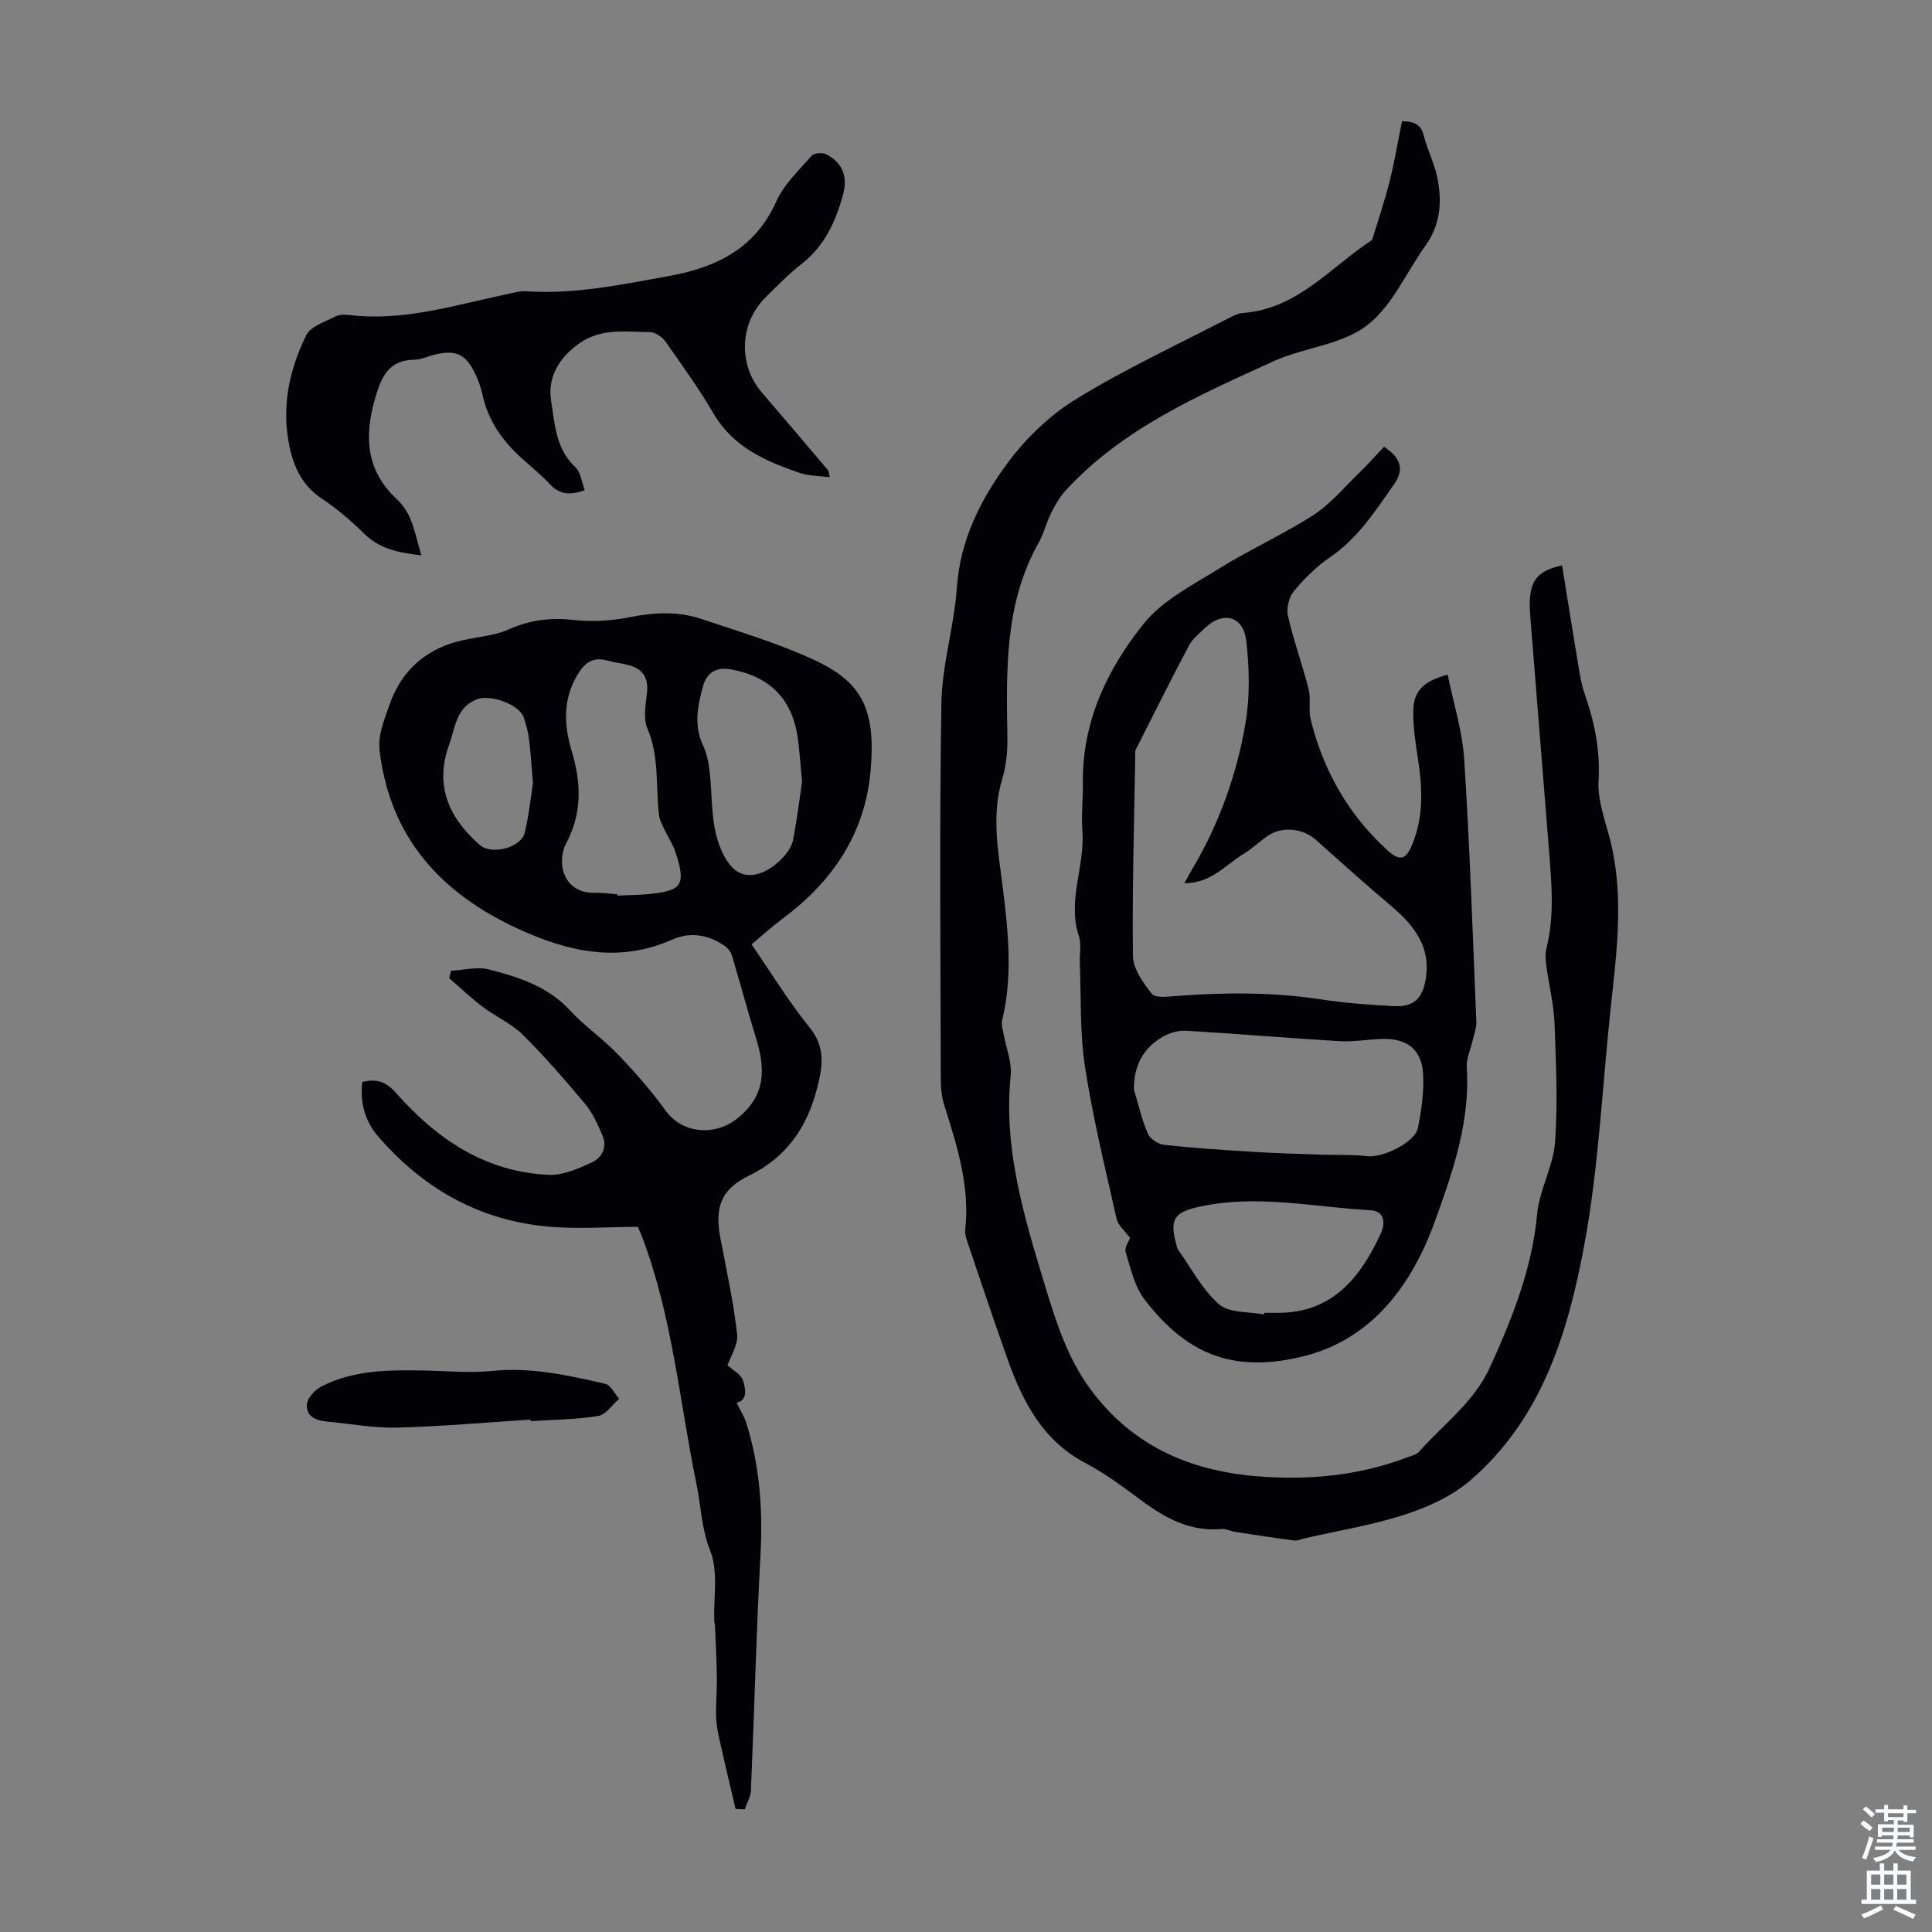
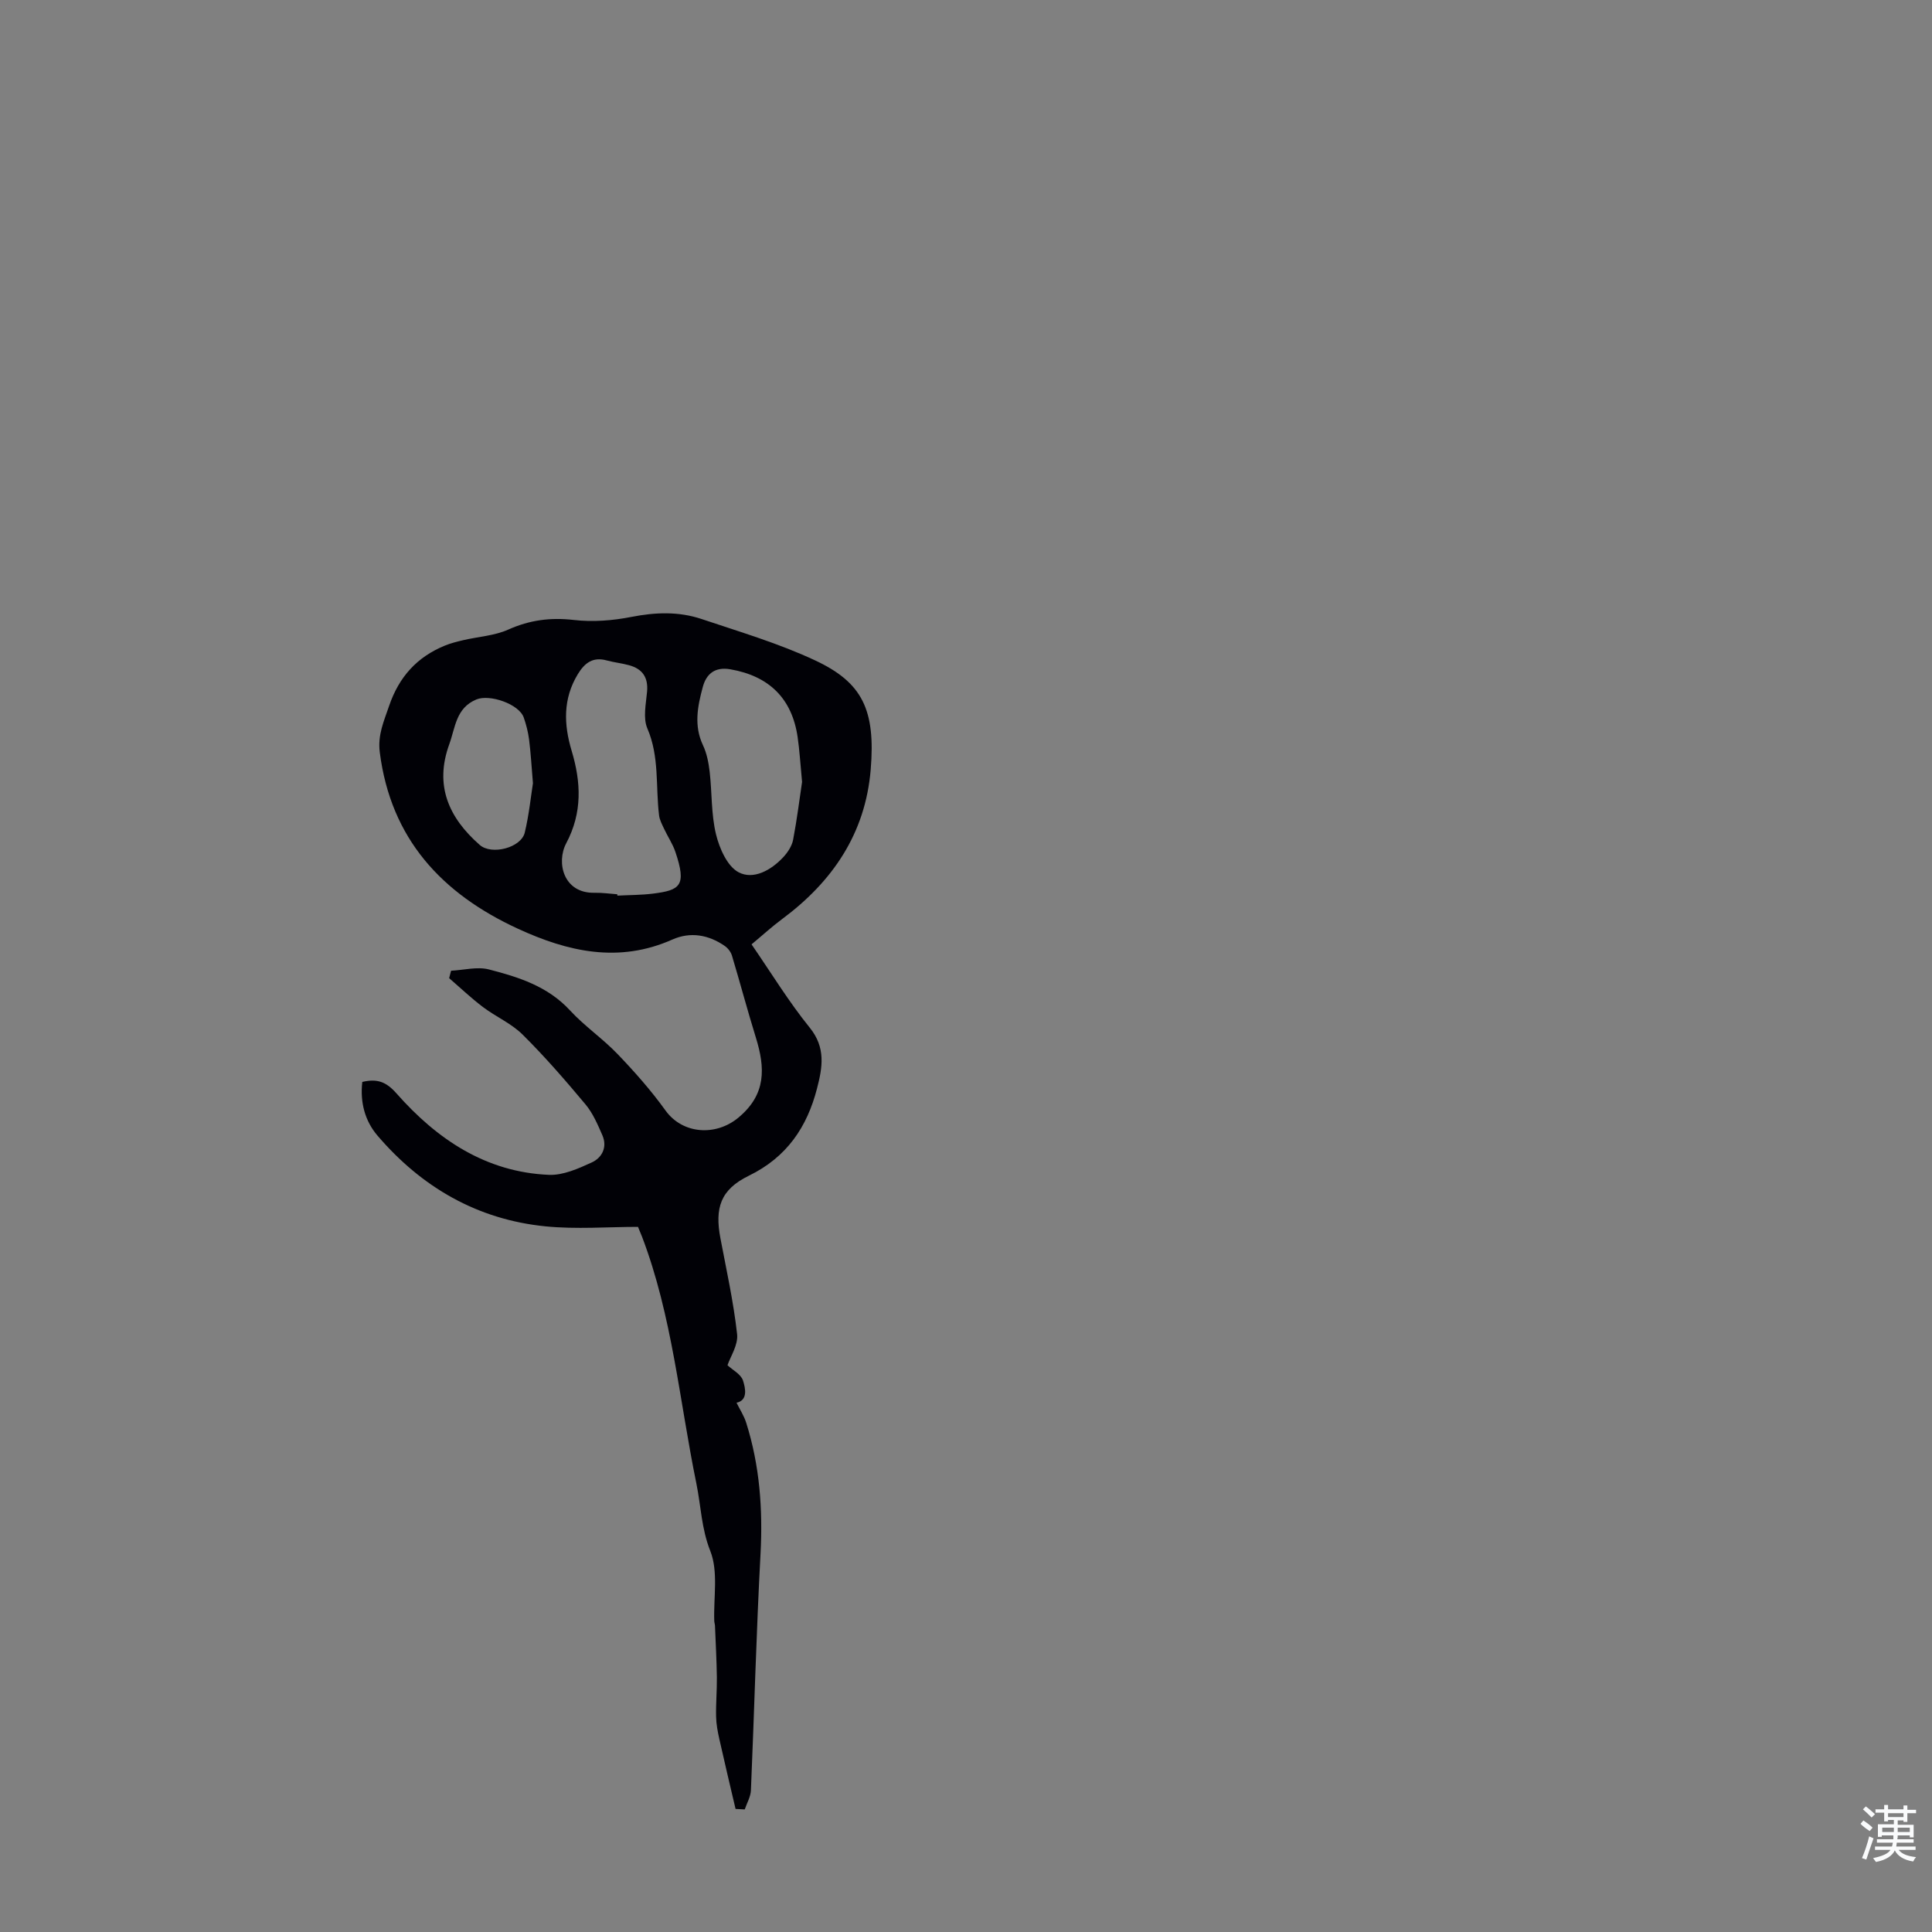
<svg xmlns="http://www.w3.org/2000/svg" enable-background="new 0 0 400 400" viewBox="0 0 400 400">
  <rect x="0" y="0" width="400" height="400" fill="#808080" stroke="none" />
  <g fill="#010106">
    <path d="m75.01 224c3.08-.71 4.92-.06 7.07 2.37 8.36 9.47 18.47 16.32 31.58 16.87 2.92.12 6.06-1.29 8.84-2.56 2.15-.98 3.29-3.18 2.21-5.65-.97-2.22-1.96-4.55-3.49-6.38-4.16-4.98-8.43-9.9-13.03-14.46-2.33-2.31-5.55-3.69-8.21-5.7-2.44-1.85-4.67-3.97-6.99-5.97.13-.51.26-1.03.4-1.54 2.62-.13 5.41-.89 7.83-.27 6.14 1.58 12.19 3.49 16.78 8.47 3.02 3.28 6.8 5.85 9.89 9.08 3.53 3.68 6.93 7.53 9.9 11.66 3.55 4.92 10.42 5.36 15.09 1.47 5.8-4.82 5.55-10.3 3.62-16.55-1.75-5.64-3.26-11.35-4.96-17-.23-.76-.84-1.55-1.5-2-3.36-2.32-7.11-2.97-10.83-1.32-11.12 4.95-21.66 2.52-32.01-2.25-15.73-7.26-26.29-18.59-28.57-36.51-.46-3.61.85-6.43 1.93-9.61 2.04-6 5.78-10.14 11.58-12.5 1.21-.49 2.49-.81 3.77-1.11 3.11-.73 6.46-.91 9.32-2.19 4.45-1.99 8.77-2.55 13.6-1.99 3.89.45 8.01.13 11.87-.63 4.97-.98 9.81-1.16 14.55.43 7.92 2.66 16.01 5.05 23.54 8.58 9.77 4.58 12.5 10.23 11.48 22.59-1.1 13.23-7.89 23.19-18.34 30.95-2.13 1.58-4.1 3.39-6.33 5.24 4.11 5.97 7.72 11.9 12.05 17.25 3.36 4.14 2.63 8.25 1.51 12.57-2.07 8.03-6.26 14.24-14.1 18.07-5.91 2.88-7.1 6.68-5.9 12.99 1.25 6.59 2.71 13.16 3.45 19.82.25 2.24-1.41 4.69-1.99 6.44 1.04.97 2.79 1.86 3.21 3.16.52 1.64 1.04 4.1-1.34 4.6.65 1.33 1.54 2.67 2 4.14 2.8 8.84 3.46 17.88 2.97 27.14-.88 16.31-1.29 32.65-1.99 48.97-.06 1.33-.83 2.63-1.28 3.95-.63-.03-1.26-.06-1.9-.1-1.13-4.82-2.28-9.64-3.36-14.47-.34-1.52-.64-3.09-.67-4.64-.06-2.71.19-5.43.16-8.14-.05-3.56-.25-7.12-.39-10.67-.01-.33-.14-.66-.15-.99-.17-4.87.87-10.22-.82-14.49-1.85-4.66-1.93-9.32-2.88-13.96-3.51-17.1-4.98-34.65-11.26-51.13-.15-.4-.32-.79-.83-2.02-6.23 0-12.76.53-19.17-.11-14.09-1.41-25.62-8.09-34.77-18.79-2.57-3.01-3.63-6.83-3.14-11.11zm52.8-38.85c0 .09.01.19.01.28 2.44-.13 4.9-.11 7.32-.41 5.74-.71 7.04-1.65 4.7-8.62-.56-1.68-1.6-3.19-2.35-4.81-.42-.9-.93-1.84-1.04-2.81-.73-5.99.1-12.11-2.42-17.96-.93-2.16-.29-5.08-.06-7.63.26-2.98-.99-4.72-3.75-5.47-1.5-.41-3.07-.57-4.58-.98-2.86-.79-4.57.47-6.01 2.84-3.1 5.11-2.91 10.42-1.28 15.85 1.96 6.53 2.25 12.81-1.12 19.16-2.11 3.98-.58 10.41 5.88 10.25 1.58-.03 3.14.2 4.7.31zm38.25-23.26c-.36-3.75-.52-6.54-.92-9.29-1.17-8.01-5.92-12.64-13.93-14.03-3.23-.56-4.99.99-5.71 3.68-1.07 3.96-1.88 7.99.05 12.06.79 1.67 1.16 3.62 1.38 5.48.49 4.31.3 8.77 1.31 12.94.71 2.91 2.33 6.62 4.67 7.86 3.06 1.62 6.72-.4 9.23-3.09.94-1 1.82-2.34 2.07-3.65.81-4.26 1.34-8.57 1.85-11.96zm-55.72.27c-.31-3.72-.46-6.39-.8-9.05-.2-1.54-.59-3.08-1.1-4.54-.97-2.82-7.08-4.9-9.82-3.75-4.24 1.77-4.34 5.8-5.6 9.26-3.11 8.54-.12 15.23 6.31 20.86 2.47 2.16 8.58.58 9.32-2.58.88-3.67 1.26-7.45 1.69-10.2z" />
-     <path d="m323.41 117.06c1.12 6.93 2.22 13.84 3.37 20.74.33 1.97.65 3.98 1.3 5.85 2.05 5.83 3.25 11.63 2.88 17.99-.25 4.29 1.58 8.72 2.6 13.06 2.72 11.59 1.06 23.15-.16 34.72-1.7 16.13-2.44 32.44-5.39 48.33-3.37 18.18-8.8 36.06-23.66 48.8-3.77 3.23-8.72 5.48-13.5 7.03-6.77 2.2-13.89 3.34-20.86 4.94-.65.15-1.33.52-1.95.44-4.09-.54-8.18-1.16-12.26-1.79-.99-.15-1.98-.69-2.93-.6-6.35.56-11.45-2.17-16.35-5.78-3.78-2.78-7.56-5.68-11.7-7.84-8.84-4.62-12.98-12.59-16.12-21.35-2.9-8.09-5.6-16.26-8.36-24.4-.28-.83-.57-1.76-.48-2.6.98-8.94-1.63-17.24-4.28-25.57-.56-1.77-.78-3.73-.78-5.6-.05-25.97-.3-51.93.13-77.89.13-7.97 2.65-15.88 3.2-23.88.67-9.84 4.89-18.18 10.42-25.7 3.83-5.21 8.86-10.03 14.36-13.4 10.17-6.23 21.07-11.28 31.68-16.79.88-.46 1.87-.91 2.83-.98 11.29-.85 18.11-9.53 26.69-15.12 1.24-4.11 2.63-8.17 3.67-12.33 1.01-4.04 1.66-8.17 2.52-12.25 2.94.05 4 .95 4.52 3.07.7 2.8 2.08 5.44 2.7 8.25 1.1 5.04.84 9.96-2.34 14.4-4.03 5.62-6.97 12.64-12.22 16.62-5.26 3.99-13 4.51-19.28 7.37-15.44 7.04-31.13 13.84-42.98 26.69-1.25 1.36-2.21 3.05-3.05 4.72-1 1.99-1.52 4.24-2.6 6.17-7.13 12.7-6.66 26.55-6.46 40.41.04 2.86-.27 5.85-1.09 8.59-2.23 7.47-.82 14.78.11 22.21 1.15 9.21 2.14 18.47-.12 27.7-.22.89.17 1.93.34 2.9.5 2.84 1.72 5.75 1.44 8.51-1.54 15.25 2.84 29.44 7.17 43.68 2.24 7.38 4.58 14.71 9.22 21.07 8.52 11.69 20.4 17 34.42 18.18 10.71.89 21.23-.06 31.36-3.92.83-.32 1.84-.54 2.38-1.15 5.08-5.73 11.44-10.28 14.75-17.62 4.58-10.13 8.65-20.27 9.69-31.54.46-5.04 3.34-9.87 3.71-14.9.6-8.2.21-16.5-.11-24.74-.16-3.97-1.17-7.9-1.7-11.86-.16-1.19-.24-2.48.05-3.62 1.65-6.64 1.06-13.32.53-20.01-1.3-16.17-2.57-32.33-3.88-48.5-.58-6.93.78-9.48 6.57-10.71z" />
-     <path d="m286.55 92.49c3.56 2.36 4.22 4.75 2.05 7.82-3.86 5.47-7.45 11.13-13.2 15.04-2.83 1.93-5.37 4.44-7.55 7.09-1.03 1.25-1.54 3.59-1.17 5.18 1.16 5.08 2.98 10.01 4.26 15.07.51 2.01-.07 4.29.43 6.3 2.63 10.56 7.79 19.7 15.9 27.06 2.54 2.3 3.8 2.02 5.14-1.26 2.34-5.69 2.1-11.56 1.19-17.5-.51-3.3-1.04-6.65-1-9.97.05-4.26 2.01-6.26 7.13-7.64 1.19 5.88 3.04 11.68 3.42 17.58 1.16 18.08 1.76 36.19 2.51 54.3.05 1.28-.48 2.59-.77 3.88-.42 1.85-1.33 3.72-1.21 5.53.73 11.17-2.87 21.56-6.51 31.66-4.81 13.36-13.08 24.8-27.73 28.28-14.63 3.47-24.04-.9-32.45-11.83-2.08-2.7-2.9-6.46-3.93-9.84-.3-.96.69-2.32.9-2.95-1-1.38-2.45-2.53-2.77-3.93-2.36-10.45-4.92-20.89-6.55-31.46-1.1-7.13-.78-14.47-1.08-21.72-.07-1.77.36-3.69-.17-5.3-2.48-7.39 1.25-14.51.71-21.8-.25-3.34.14-6.71.1-10.07-.15-12.61 5.04-23.46 12.57-32.85 3.89-4.86 10.1-8 15.58-11.41 6.35-3.95 13.23-7.05 19.52-11.08 3.48-2.23 6.25-5.57 9.26-8.49 1.9-1.83 3.66-3.83 5.42-5.69zm-41.34 90.38c.76-1.36 1.16-2.14 1.61-2.89 5.59-9.42 9.25-19.63 11.06-30.34.93-5.51.79-11.36.15-16.95-.59-5.17-4.8-6.24-8.5-2.71-1.21 1.16-2.62 2.27-3.38 3.7-3.79 7.15-7.4 14.4-11.05 21.62-.09.18-.04.44-.05.66-.22 13.97-.66 27.95-.49 41.92.03 2.69 2.11 5.63 3.93 7.9.73.91 3.32.55 5.04.43 10.06-.76 20.07-.82 30.09.72 4.96.76 10 1.12 15.01 1.38 4.06.2 5.86-1.56 6.54-5.54 1.15-6.75-2.42-11.2-7.16-15.21-5.28-4.46-10.42-9.08-15.58-13.69-2.52-2.25-6.64-2.86-9.61-1.03-1.89 1.17-3.48 2.83-5.38 3.97-3.7 2.23-6.65 6.05-12.23 6.06zm-10.44 42.7c.92 3.07 1.62 6.23 2.88 9.15.47 1.1 2.19 2.19 3.44 2.32 6.1.66 12.24 1.07 18.37 1.44 4.78.29 9.58.42 14.37.59 3.08.11 6.2-.08 9.25.31 3.09.39 9.86-2.81 10.48-5.84.75-3.68 1.29-7.53 1.07-11.26-.29-4.97-3.3-7.28-8.3-7.18-3.01.06-6.04.64-9.02.46-10.59-.62-21.17-1.54-31.76-2.16-1.62-.09-3.51.46-4.92 1.31-3.98 2.36-5.91 5.95-5.86 10.86zm26.94 46.57c.02-.11.04-.22.06-.33 1.01 0 2.01.01 3.02 0 10.98-.08 16.79-7.13 21.09-16.43.95-2.05.88-4.65-2.15-4.81-11.67-.65-23.29-3.29-35.07-.81-5.6 1.18-6.64 2.57-5.03 8.23.06.22.08.47.2.64 2.79 3.89 5.08 8.37 8.59 11.44 2.11 1.83 6.14 1.46 9.29 2.07z" />
-     <path d="m171.79 98.81c-2.3-.31-4.4-.26-6.26-.91-7-2.42-13.67-5.28-17.74-12.19-3.04-5.17-6.55-10.08-10.01-14.99-.69-.97-2.15-1.97-3.25-1.97-4.93-.01-9.93-.91-14.55 2.31-4.01 2.8-6.67 6.88-5.89 11.83.77 4.88.95 10.01 5.03 13.84 1.12 1.05 1.31 3.08 1.95 4.75-3.08 1.13-5.23.89-7.19-1.2-1.84-1.95-3.92-3.67-5.92-5.46-4-3.6-6.94-7.83-8.09-13.19-.3-1.41-.81-2.8-1.42-4.11-1.93-4.17-4.08-5.18-8.45-4.1-1.41.35-2.81 1.03-4.22 1.05-5.31.09-6.8 3.5-8.09 7.92-2.32 7.94-1.94 14.96 4.45 20.95 1.2 1.12 2.22 2.61 2.84 4.12.93 2.28 1.44 4.73 2.25 7.52-4.91-.58-8.68-1.4-11.78-4.44-2.7-2.66-5.62-5.18-8.78-7.27-4.55-3.02-6.23-7.46-7.02-12.41-1.21-7.55.45-14.77 3.76-21.46.9-1.83 3.82-2.73 5.93-3.84.83-.44 1.99-.46 2.97-.34 11.17 1.36 21.71-2.01 32.4-4.26 1.42-.3 2.88-.75 4.29-.65 10.06.66 19.82-1.41 29.6-3.18 9.64-1.75 17.73-5.64 22.1-15.38 1.59-3.56 4.69-6.47 7.32-9.49.51-.58 2.24-.72 3.03-.32 3.45 1.78 4.51 4.66 3.47 8.44-1.54 5.59-3.87 10.64-8.66 14.35-2.64 2.05-4.99 4.49-7.37 6.85-5.4 5.34-5.69 13.96-.76 19.68 4.6 5.34 9.15 10.72 13.71 16.1.12.12.11.39.35 1.45z" />
-     <path d="m109.84 293.91c-9.18.59-18.36 1.42-27.55 1.66-4.87.12-9.76-.8-14.65-1.25-2.33-.21-4.4-1.17-4.07-3.72.17-1.32 1.7-2.9 3.02-3.57 6.79-3.47 14.18-3.41 21.57-3.27 4.56.09 9.17.55 13.68.08 8.08-.83 15.78.89 23.48 2.67 1.13.26 1.92 2.02 2.87 3.09-1.43 1.24-2.73 3.3-4.33 3.56-4.6.75-9.33.77-14 1.07-.01-.1-.01-.21-.02-.32z" />
  </g>
  <path d="m385.2 377.6.6-.7c.6.4 1.3.9 1.9 1.5l-.6.7c-.8-.5-1.4-1-1.9-1.5zm.3 7.1c.6-1.4 1.1-2.9 1.5-4.5.3.1.6.3.9.4-.5 1.4-1 2.9-1.5 4.4zm.2-10.1.6-.6c.7.5 1.3 1.1 1.9 1.6l-.7.7c-.6-.6-1.2-1.2-1.8-1.7zm8.4-.8h.8v.9h1.8v.7h-1.8v1.8h-.8v-.3h-1.2v.9h3.3v2.6h-.8v-.4h-2.5c0 .3 0 .6-.1.8h3.4v.7h-3.5c0 .3-.1.6-.1.8h4v.7h-3.5c.7.9 1.9 1.3 3.6 1.5-.2.2-.4.5-.6.9-1.9-.3-3.2-1.1-3.8-2.3-.5 1.1-1.8 2-3.9 2.4-.2-.3-.4-.5-.6-.8 1.9-.4 3.1-.9 3.6-1.7h-3.2v-.7h3.5c.1-.2.1-.5.2-.8h-3.3v-.7h3.4c0-.2 0-.5 0-.8h-2.4v.3h-.8v-2.6h3.3v-.9h-1.2v.3h-.8v-1.8h-1.8v-.7h1.8v-.9h.8v.9h3.2zm-4.4 5.5h2.4c0-.3 0-.6 0-.9h-2.4zm1.2-3.1h3.2v-.8h-3.2zm4.4 2.2h-2.4v.9h2.5v-.9z" fill="#fafbfc" />
-   <path d="m389.2 385.8h.9v1.5h1.9v-1.5h.9v1.5h2.7v6h1.1v.9h-11.3v-.9h1.1v-6h2.7zm.2 8.7.5.8c-1.2.6-2.5 1.3-4 1.9-.2-.3-.3-.6-.6-.8 1.6-.6 3-1.3 4.1-1.9zm-2-4.3h1.9v-2.1h-1.9zm0 3.1h1.9v-2.2h-1.9zm2.7-3.1h1.9v-2.1h-1.9zm0 3.1h1.9v-2.2h-1.9zm2.4 1.3c1.4.6 2.7 1.2 4.1 1.8l-.5.9c-1.5-.7-2.8-1.4-4.1-1.9zm2.2-6.5h-1.9v2.1h1.9zm-1.9 5.2h1.9v-2.2h-1.9z" fill="#fafbfc" />
</svg>